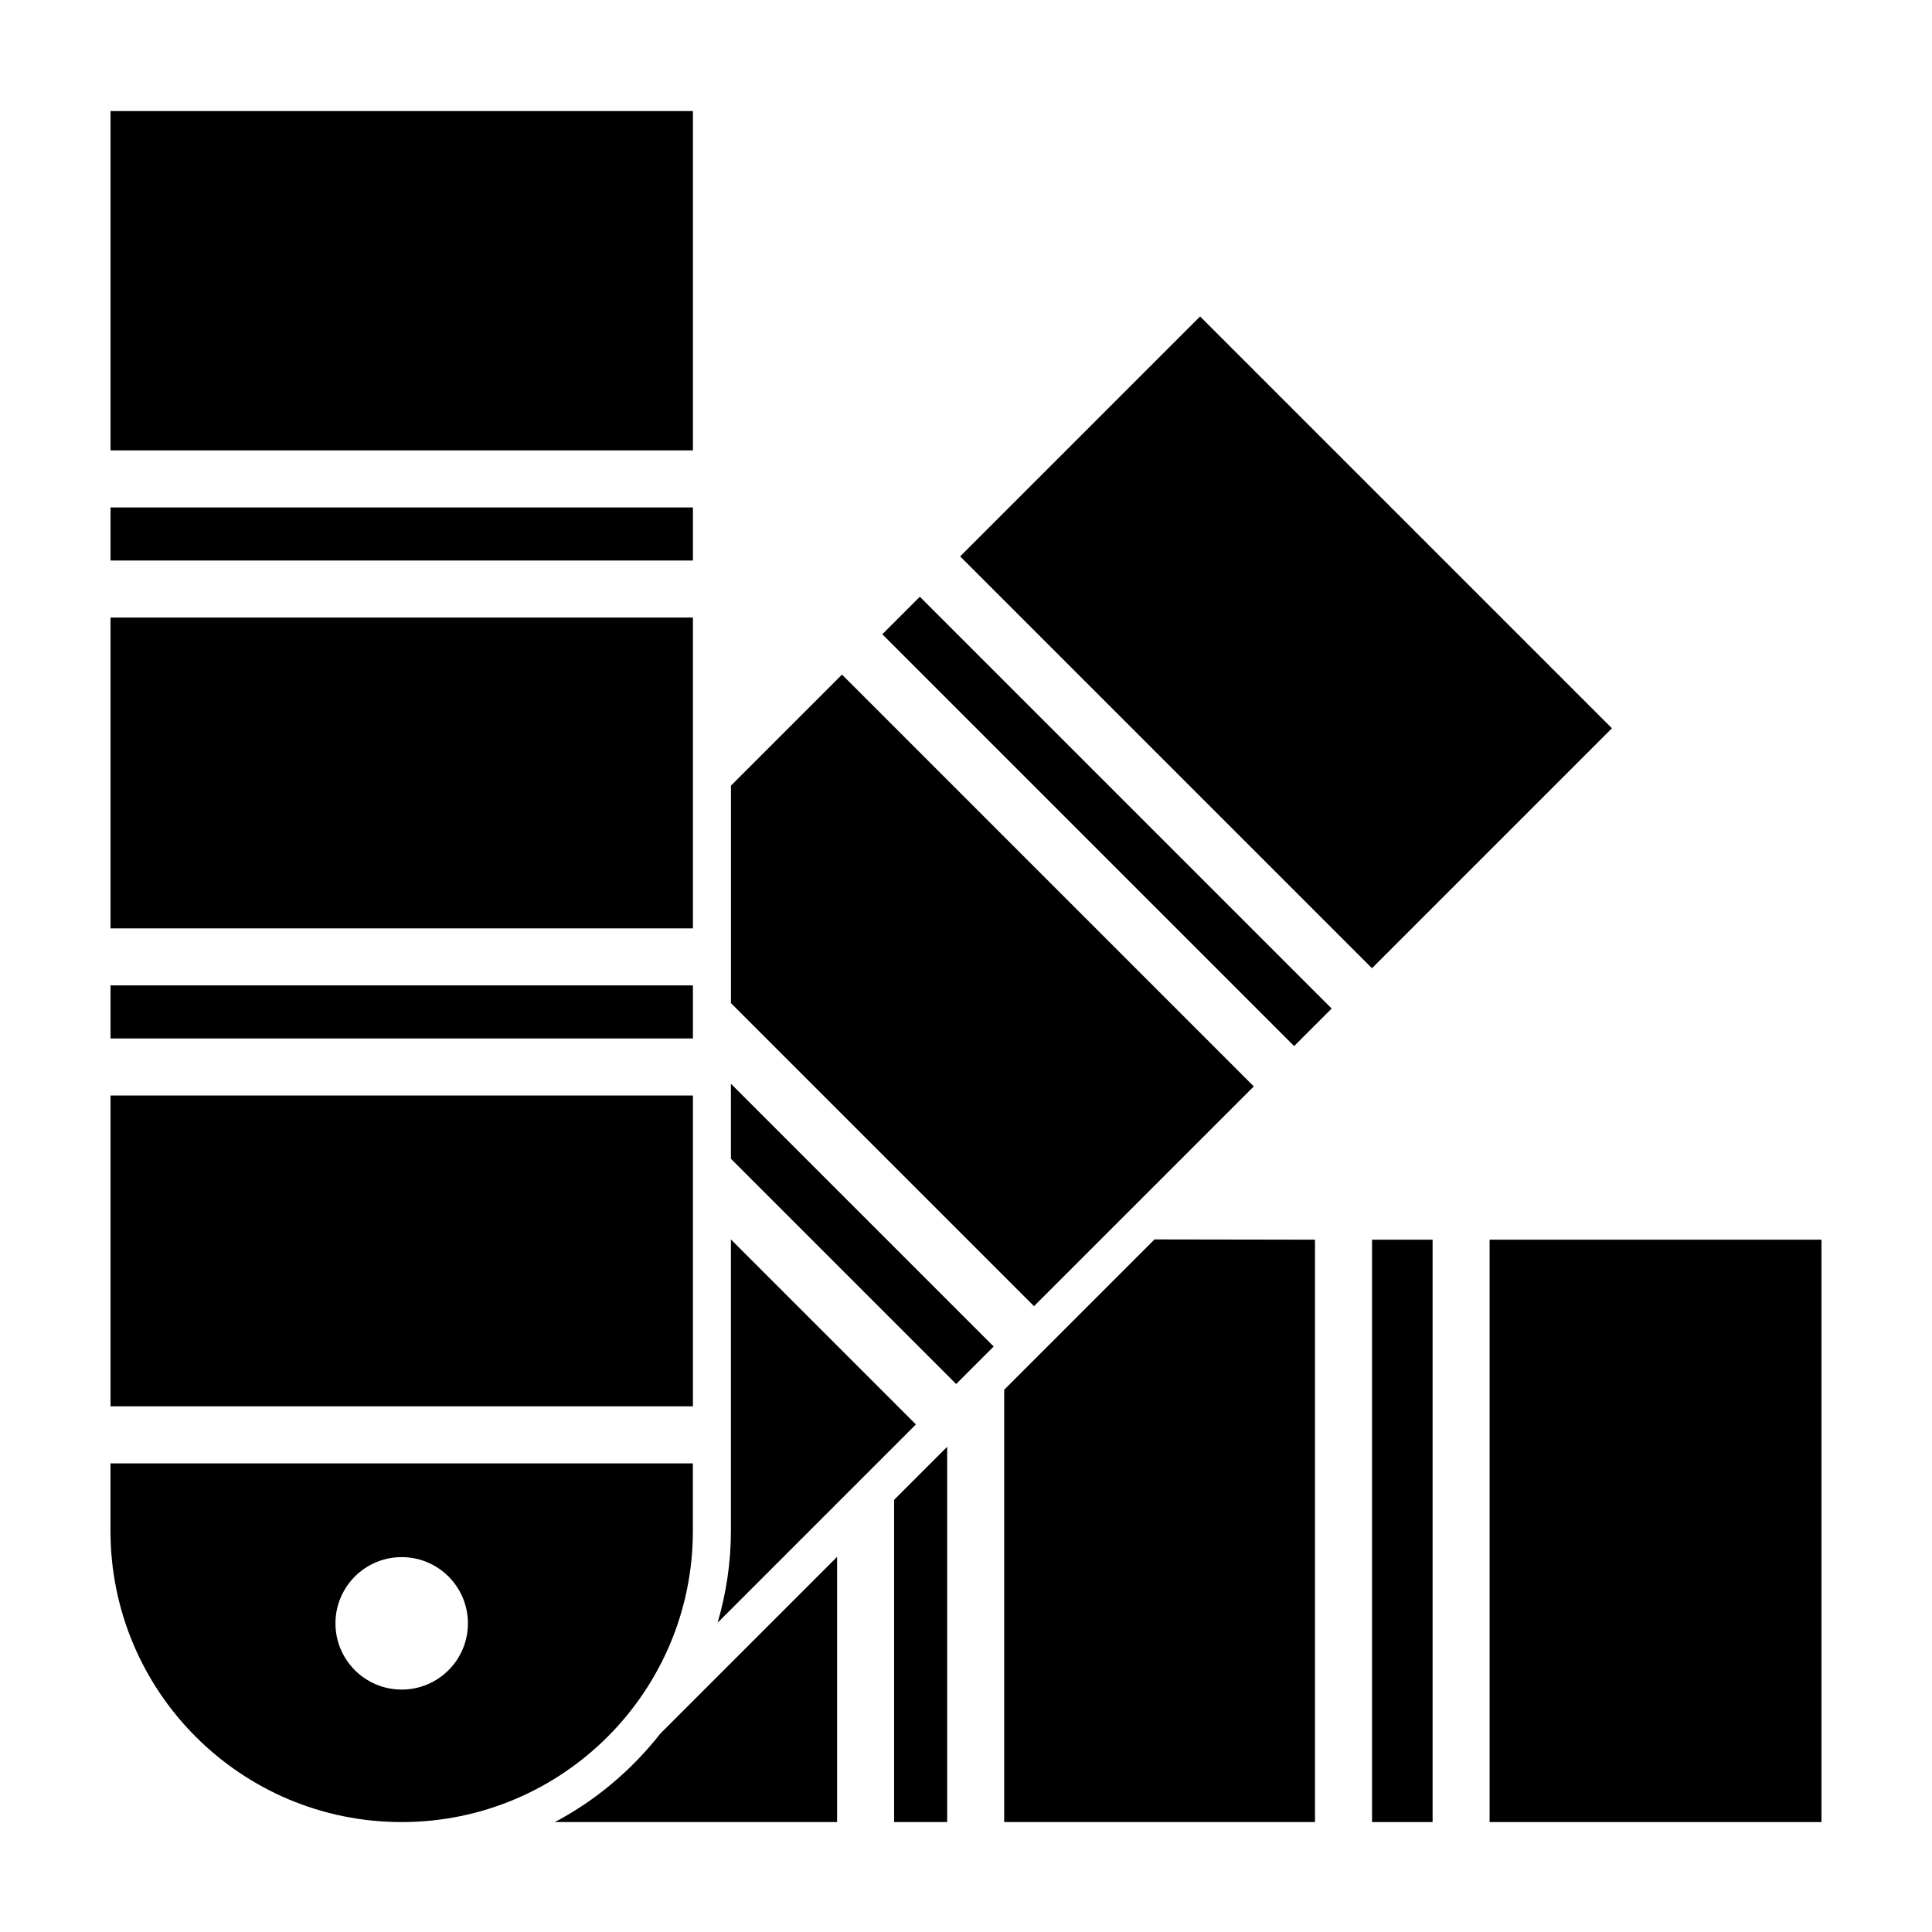
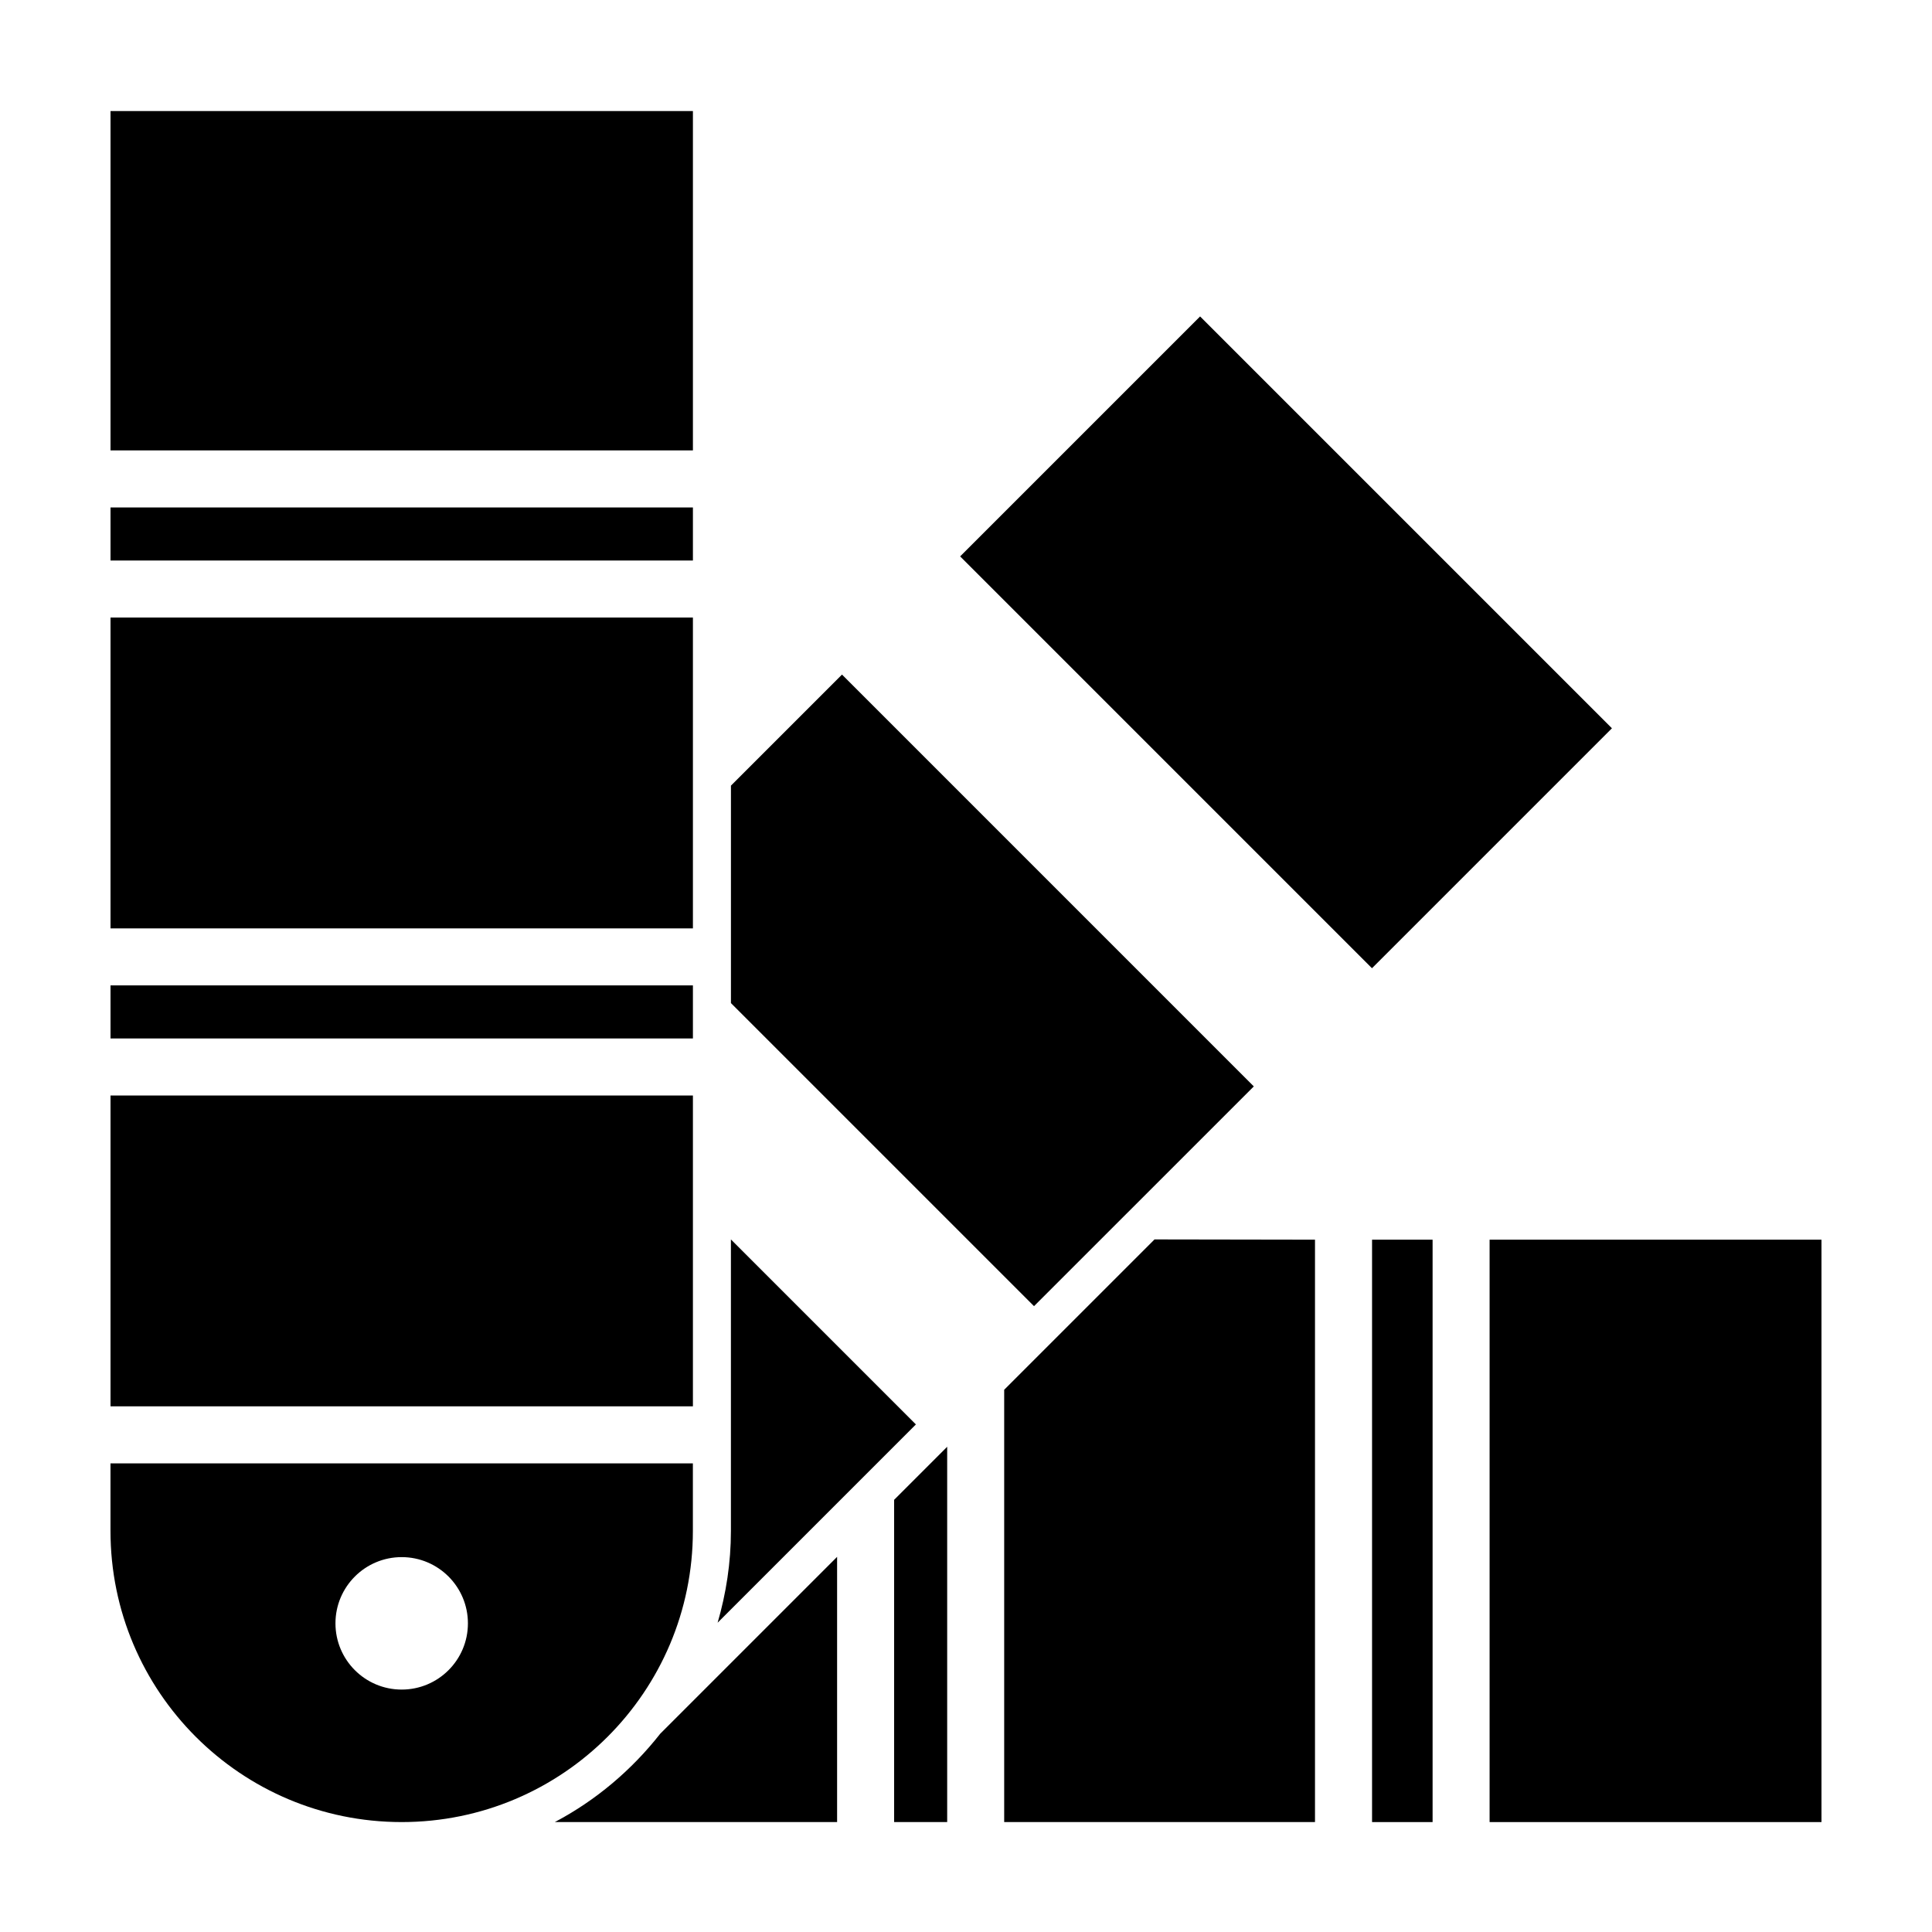
<svg xmlns="http://www.w3.org/2000/svg" fill="#000000" width="800px" height="800px" version="1.1" viewBox="144 144 512 512">
  <g>
    <path d="m337.7 472.46v77.234c0 8.453-1.27 16.602-3.523 24.34l52.547-52.547z" />
    <path d="m173.29 434.32h154.34v82.371h-154.34z" />
    <path d="m173.29 278.48h154.34v14.062h-154.34z" />
    <path d="m173.29 173.43h154.34v89.93h-154.34z" />
    <path d="m173.29 307.66h154.34v82.371h-154.34z" />
    <path d="m327.62 549.7v-17.895h-154.34v17.895c0 42.621 34.551 77.168 77.168 77.168s77.172-34.551 77.172-77.168zm-77.168 42.055c-9.691 0-17.551-7.859-17.551-17.551 0-9.691 7.859-17.551 17.551-17.551 9.691 0 17.551 7.859 17.551 17.551 0.004 9.691-7.856 17.551-17.551 17.551z" />
    <path d="m173.29 405.14h154.34v14.062h-154.34z" />
    <path d="m476.27 431.91-109.13-109.14-29.434 29.434v57.621l80.32 80.32z" />
-     <path d="m337.7 451.09 59.691 59.691 9.945-9.945-69.637-69.637z" />
-     <path d="m377.82 312.08 9.941-9.941 109.14 109.14-9.941 9.941z" />
    <path d="m398.45 291.45 63.59-63.59 109.14 109.14-63.59 63.59z" />
    <path d="m380.95 626.86h14.062v-99.453l-14.062 14.062z" />
    <path d="m291.04 626.86h74.801v-70.281l-46.863 46.863c-7.559 9.625-17.035 17.664-27.938 23.418z" />
    <path d="m410.12 512.3v114.57h82.367v-154.34l-42.527-0.07z" />
    <path d="m507.61 472.53h16.043v154.34h-16.043z" />
    <path d="m538.76 472.53h87.949v154.34h-87.949z" />
  </g>
</svg>